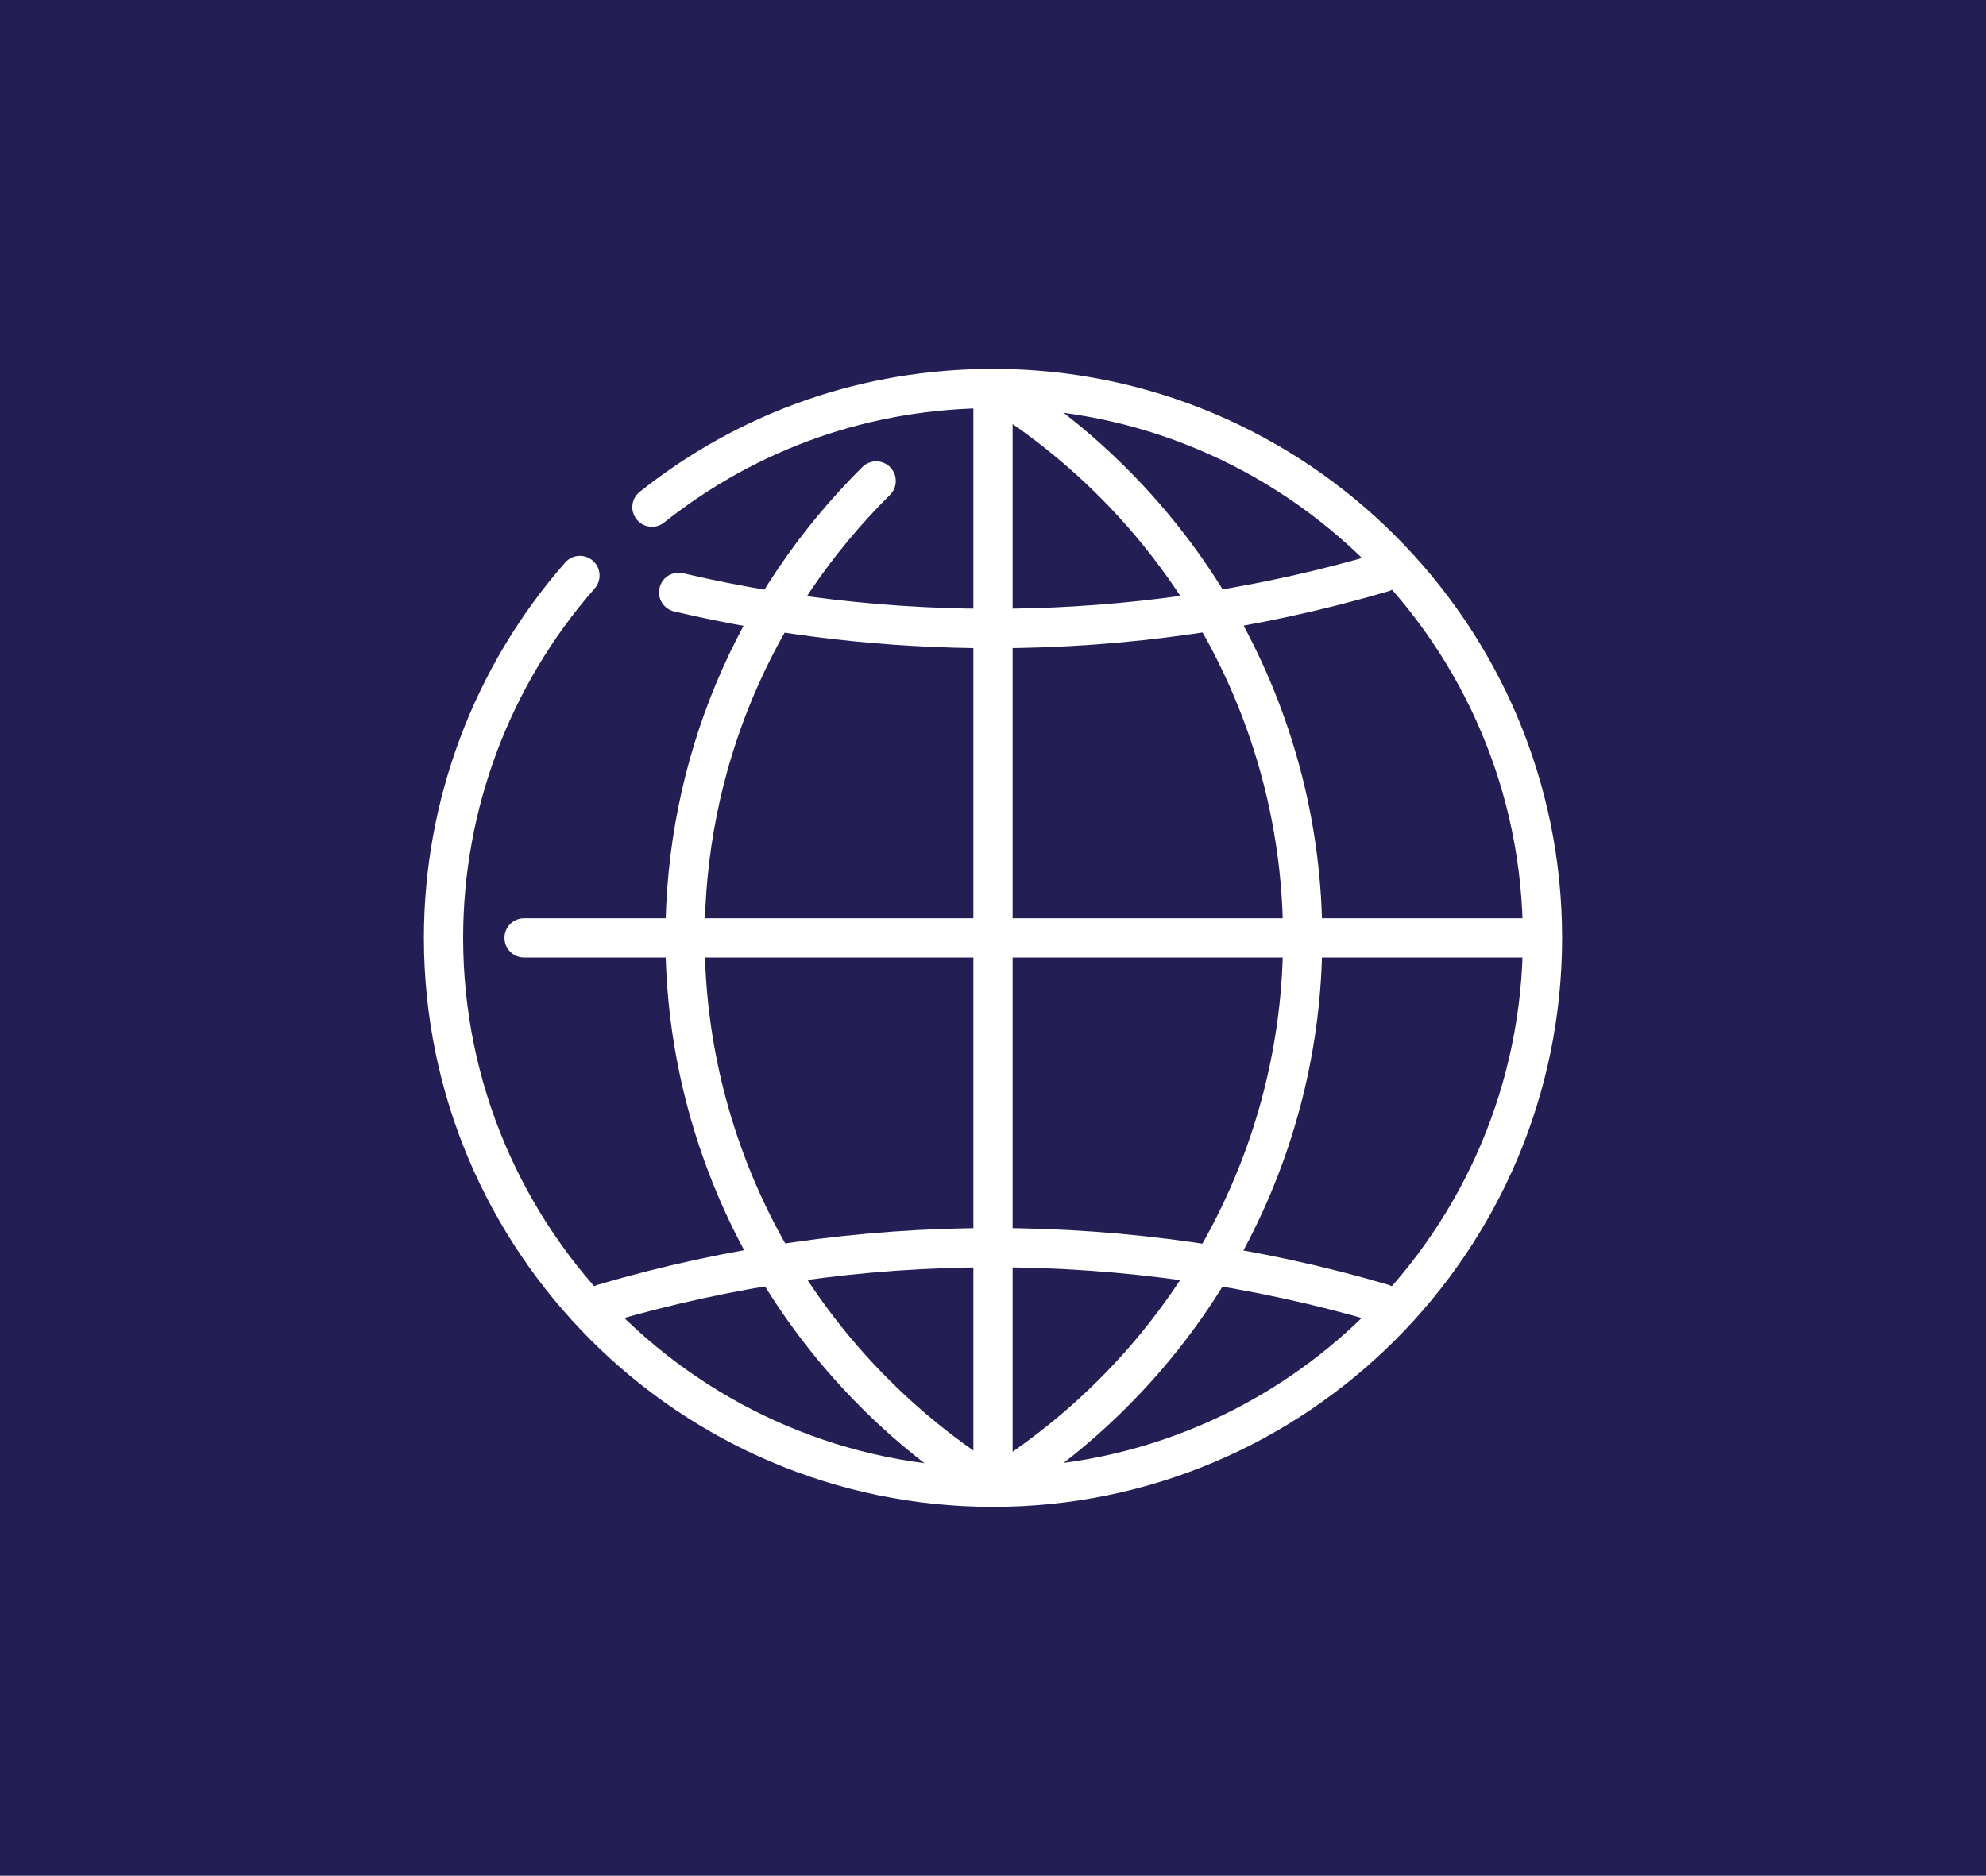
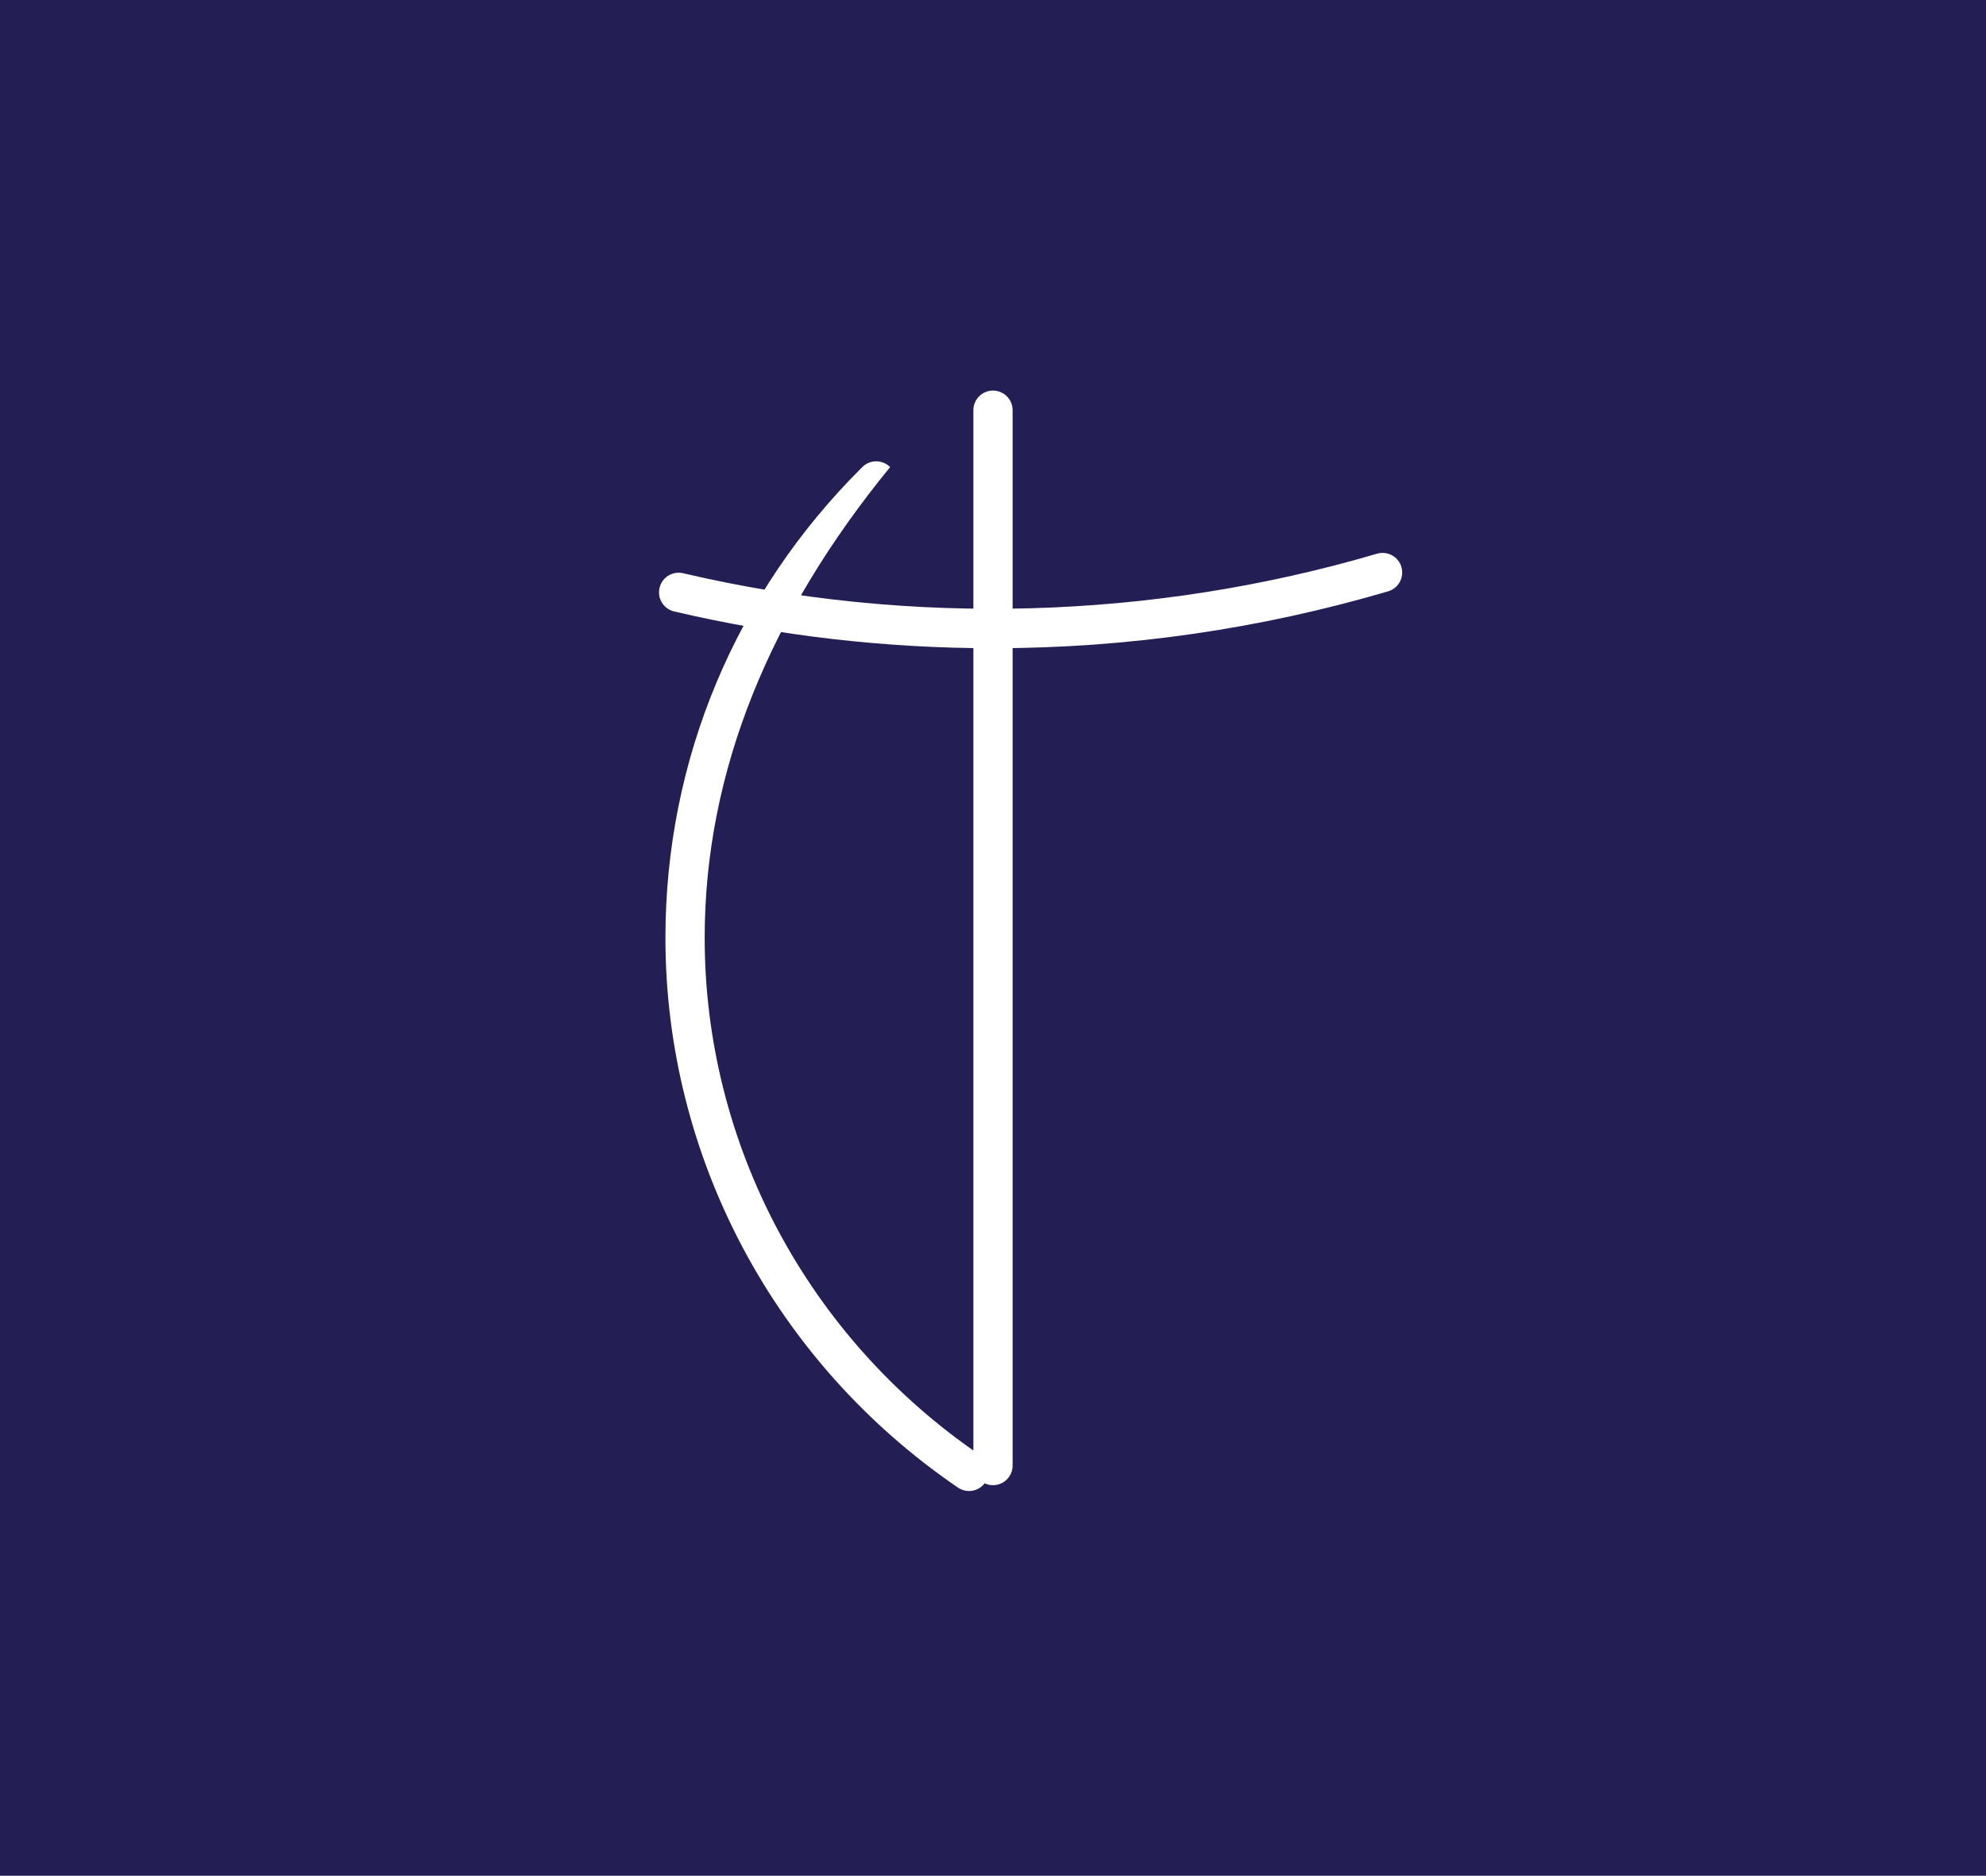
<svg xmlns="http://www.w3.org/2000/svg" width="253" height="239" viewBox="0 0 253 239" fill="none">
  <rect width="253" height="239" fill="#231F55" />
  <path d="M126.5 82.596C112.825 82.596 99.155 81.021 85.885 77.911C84.54 77.596 83.705 76.256 84.02 74.906C84.335 73.566 85.645 72.731 87.03 73.041C115.995 79.831 146.78 78.976 175.42 70.551C176.77 70.171 178.14 70.916 178.525 72.241C178.915 73.571 178.16 74.956 176.835 75.346C160.48 80.156 143.545 82.596 126.5 82.596Z" fill="white" />
-   <path d="M176.125 168.595C175.89 168.595 175.655 168.56 175.415 168.49C143.62 159.135 109.38 159.135 77.585 168.49C76.24 168.865 74.865 168.125 74.48 166.8C74.09 165.47 74.845 164.085 76.17 163.695C108.895 154.065 144.11 154.065 176.835 163.695C178.16 164.085 178.915 165.47 178.525 166.8C178.205 167.895 177.205 168.595 176.125 168.595Z" fill="white" />
-   <path d="M123.445 189.98C122.955 189.98 122.47 189.84 122.035 189.545C98.7 173.62 84.77 147.435 84.77 119.5C84.77 96.865 93.675 75.56 109.855 59.51C110.84 58.525 112.425 58.545 113.39 59.52C114.365 60.5 114.355 62.085 113.38 63.055C98.155 78.16 89.77 98.205 89.77 119.5C89.77 145.78 102.885 170.425 124.86 185.415C126 186.19 126.29 187.75 125.515 188.89C125.025 189.6 124.24 189.98 123.445 189.98Z" fill="white" />
-   <path d="M129.77 189.981C128.975 189.981 128.19 189.601 127.705 188.891C126.93 187.746 127.22 186.191 128.36 185.416C150.335 170.426 163.45 145.781 163.45 119.501C163.45 93.221 150.335 68.576 128.36 53.586C127.22 52.811 126.93 51.251 127.705 50.111C128.485 48.971 130.045 48.691 131.18 49.456C154.515 65.381 168.445 91.566 168.445 119.501C168.445 147.436 154.515 173.621 131.18 189.546C130.75 189.836 130.26 189.981 129.77 189.981Z" fill="white" />
+   <path d="M123.445 189.98C122.955 189.98 122.47 189.84 122.035 189.545C98.7 173.62 84.77 147.435 84.77 119.5C84.77 96.865 93.675 75.56 109.855 59.51C110.84 58.525 112.425 58.545 113.39 59.52C98.155 78.16 89.77 98.205 89.77 119.5C89.77 145.78 102.885 170.425 124.86 185.415C126 186.19 126.29 187.75 125.515 188.89C125.025 189.6 124.24 189.98 123.445 189.98Z" fill="white" />
  <path d="M126.5 189.236C125.12 189.236 124 188.116 124 186.736V52.266C124 50.886 125.12 49.766 126.5 49.766C127.88 49.766 129 50.886 129 52.266V186.736C129 188.121 127.88 189.236 126.5 189.236Z" fill="white" />
-   <path d="M196.235 122H66.765C65.385 122 64.265 120.88 64.265 119.5C64.265 118.12 65.385 117 66.765 117H196.24C197.62 117 198.74 118.12 198.74 119.5C198.74 120.88 197.62 122 196.235 122Z" fill="white" />
-   <path d="M126.5 192C86.525 192 54 159.475 54 119.5C54 101.895 60.39 84.905 72 71.675C72.91 70.635 74.485 70.535 75.53 71.445C76.565 72.355 76.665 73.935 75.76 74.975C64.955 87.29 59 103.105 59 119.5C59 156.72 89.28 187 126.5 187C163.72 187 194 156.72 194 119.5C194 82.28 163.72 52 126.5 52C111.11 52 96.62 57.04 84.605 66.575C83.525 67.435 81.955 67.26 81.095 66.17C80.235 65.09 80.415 63.52 81.5 62.66C94.405 52.415 109.965 47 126.5 47C166.475 47 199 79.525 199 119.5C199 159.475 166.475 192 126.5 192Z" fill="white" />
</svg>